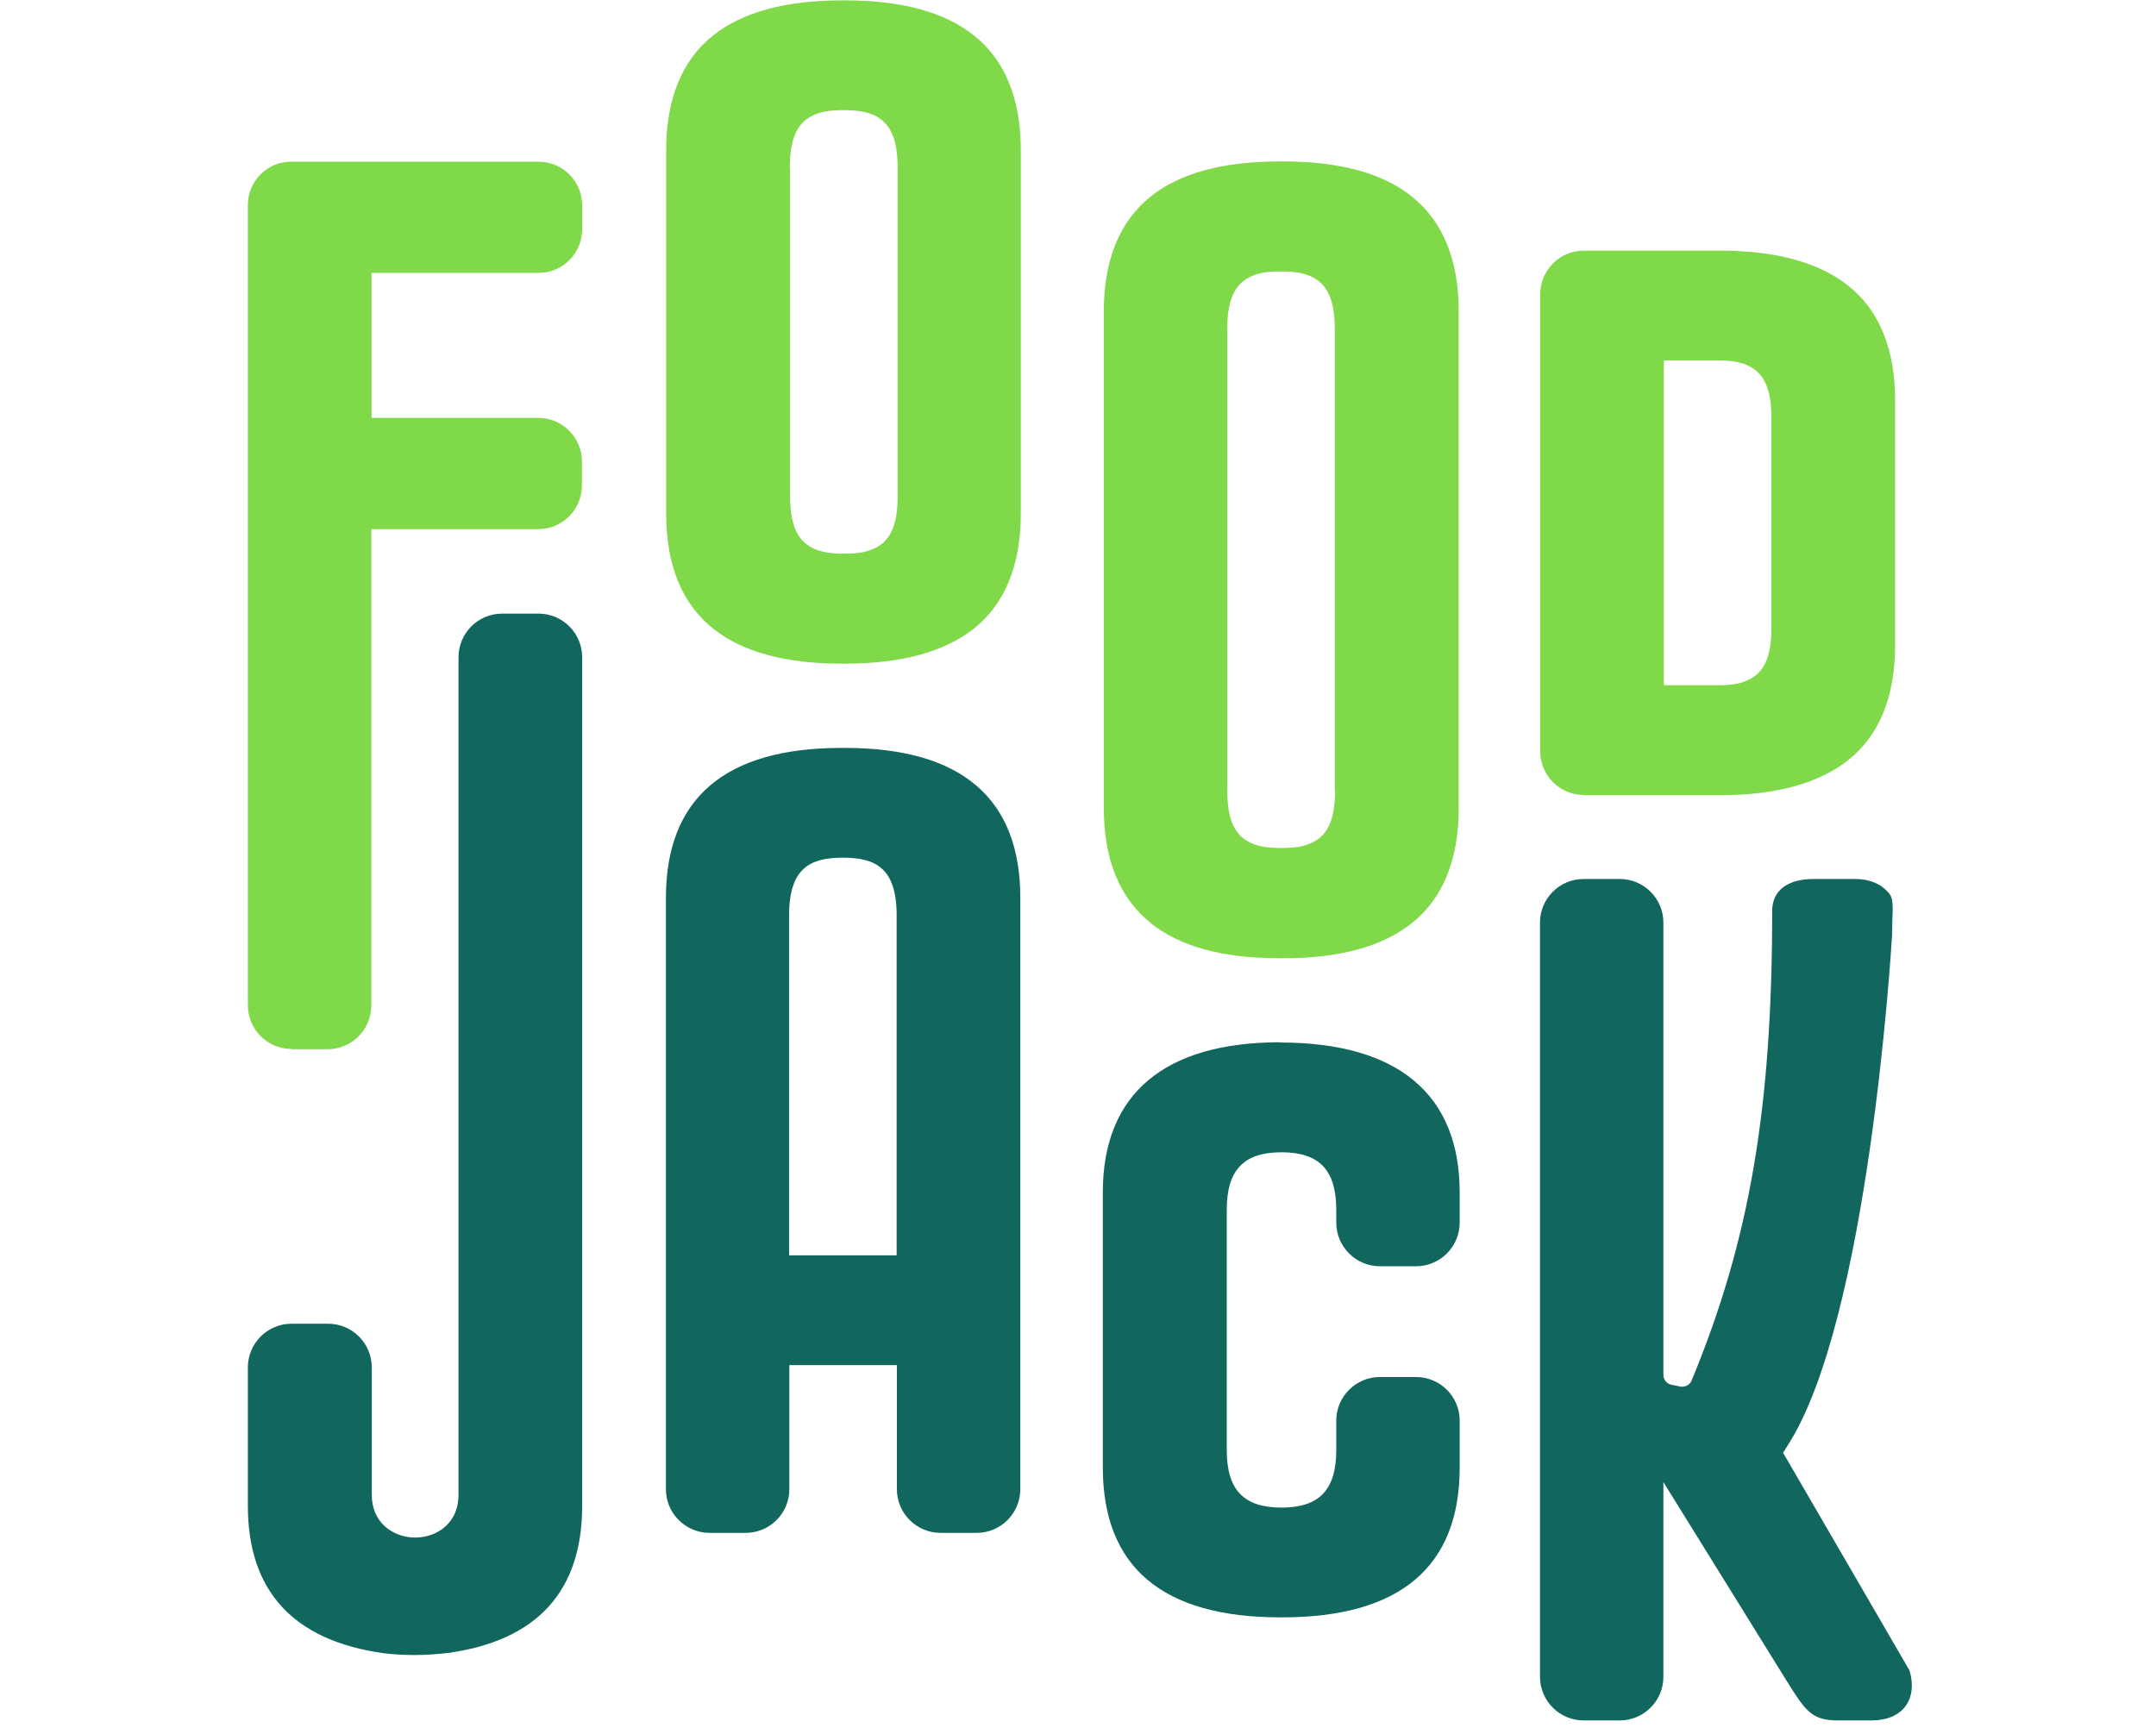
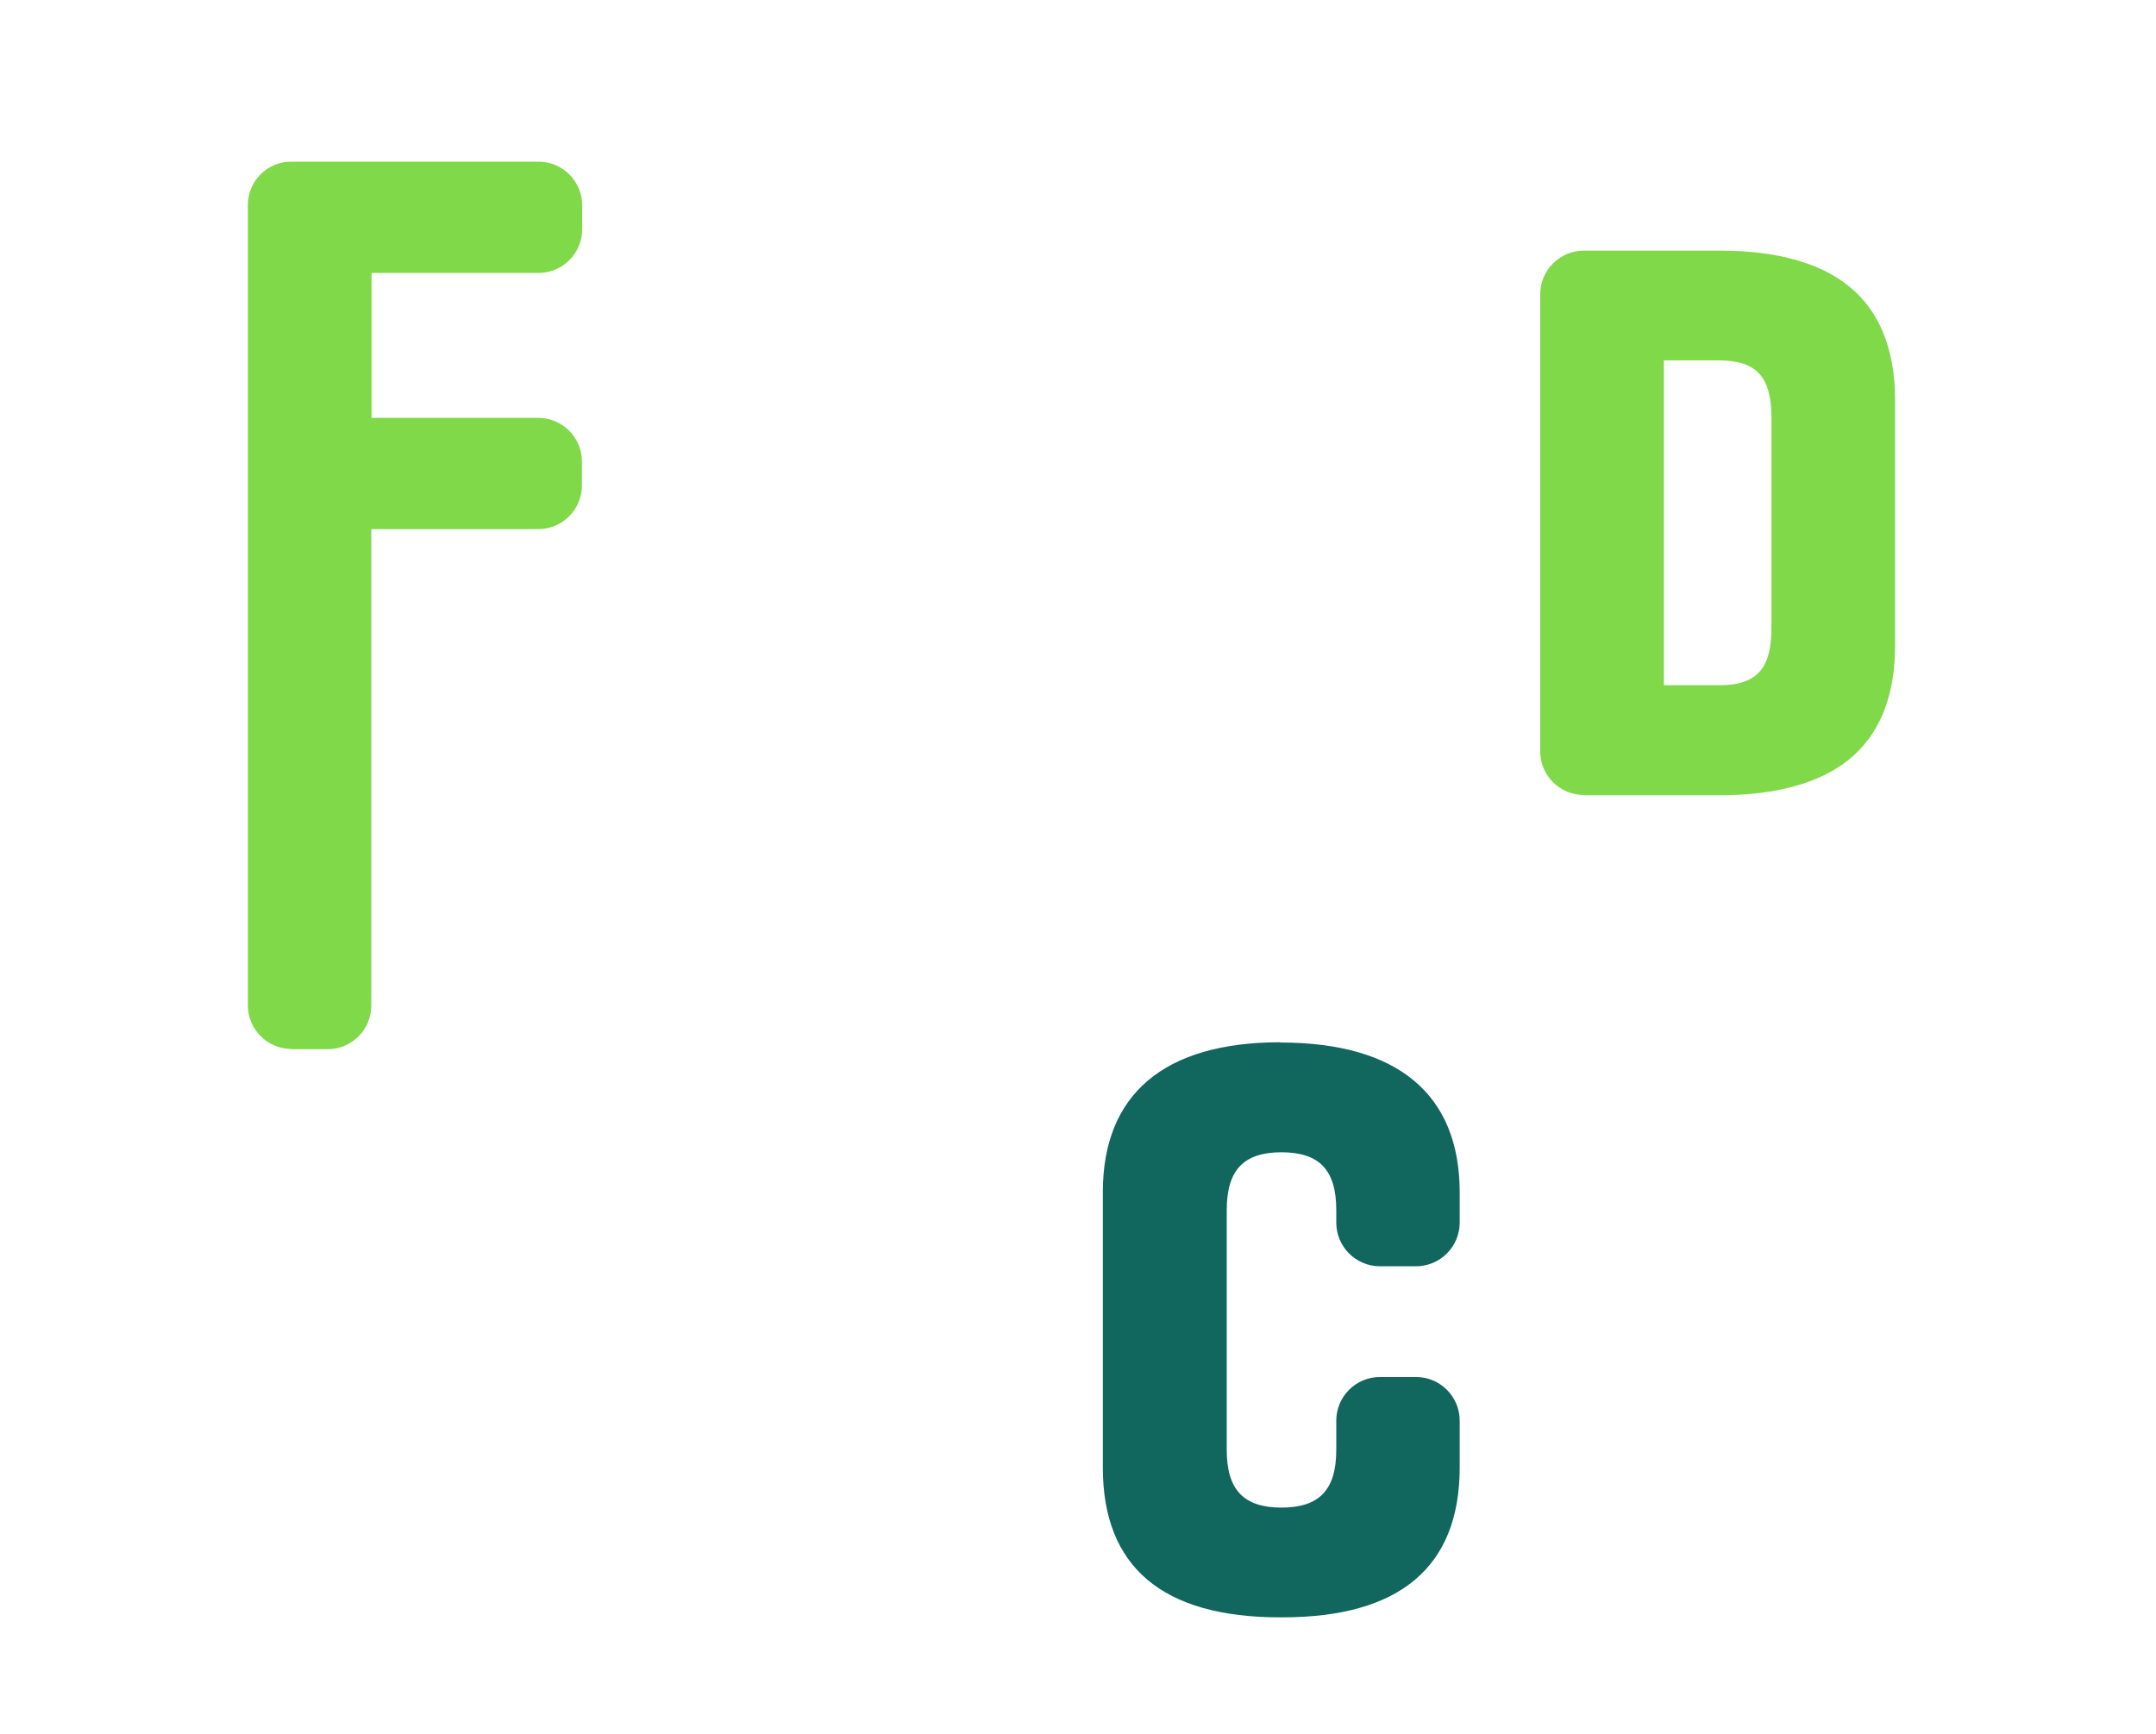
<svg xmlns="http://www.w3.org/2000/svg" width="87" height="70" viewBox="0 0 87 70" fill="none">
-   <path d="M21.722 24.765H20.262C19.292 24.765 18.502 25.555 18.502 26.525V60.305C18.502 60.375 18.502 60.455 18.492 60.535C18.392 61.585 17.522 62.055 16.752 62.055C15.982 62.055 15.112 61.575 15.012 60.535C15.012 60.455 15.002 60.385 15.002 60.305V55.185C15.002 54.215 14.212 53.425 13.242 53.425H11.762C10.792 53.425 10.002 54.215 10.002 55.185V60.775C10.002 64.225 11.852 66.225 15.502 66.725C15.912 66.775 16.332 66.795 16.742 66.795C17.152 66.795 17.612 66.765 18.052 66.715C21.662 66.225 23.492 64.225 23.492 60.775V26.525C23.492 25.555 22.702 24.765 21.732 24.765" fill="#11665E" />
-   <path d="M34.112 30.185H33.952C29.252 30.185 26.872 32.225 26.872 36.235V60.105C26.872 61.075 27.662 61.865 28.632 61.865H30.092C31.062 61.865 31.852 61.075 31.852 60.105V55.095H36.192V60.105C36.192 61.075 36.982 61.865 37.952 61.865H39.412C40.382 61.865 41.172 61.075 41.172 60.105V36.235C41.172 32.215 38.792 30.185 34.092 30.185M36.182 36.945V50.665H31.842V36.945C31.842 35.015 32.712 34.615 34.012 34.615C35.312 34.615 36.182 35.015 36.182 36.945" fill="#11665E" />
-   <path d="M28.782 25.375C29.962 26.315 31.702 26.785 33.962 26.785H34.112C36.372 26.785 38.112 26.305 39.292 25.375C40.552 24.375 41.192 22.815 41.192 20.735V6.065C41.192 3.985 40.552 2.415 39.292 1.425C38.112 0.485 36.372 0.015 34.112 0.015H33.962C31.702 0.015 29.952 0.495 28.782 1.425C27.522 2.425 26.882 3.985 26.882 6.065V20.735C26.882 22.815 27.522 24.375 28.782 25.375ZM31.872 6.765C31.872 5.565 32.182 4.905 32.882 4.625C33.172 4.495 33.532 4.445 34.052 4.445C34.572 4.445 34.922 4.505 35.212 4.625C35.912 4.915 36.222 5.575 36.222 6.765V20.025C36.222 21.225 35.912 21.885 35.212 22.165C34.922 22.295 34.562 22.345 34.052 22.345C33.542 22.345 33.182 22.285 32.892 22.165C32.192 21.875 31.882 21.215 31.882 20.015V6.775L31.872 6.765Z" fill="#7FD948" />
-   <path d="M46.442 37.265C47.622 38.205 49.362 38.675 51.622 38.675H51.782C54.042 38.675 55.782 38.205 56.962 37.265C58.222 36.265 58.862 34.705 58.862 32.625V12.565C58.862 10.485 58.222 8.925 56.962 7.925C55.792 6.985 54.042 6.515 51.782 6.515H51.622C49.362 6.515 47.612 6.985 46.442 7.925C45.182 8.925 44.542 10.485 44.542 12.565V32.615C44.542 34.695 45.182 36.255 46.442 37.255M53.872 31.905C53.872 33.105 53.562 33.765 52.862 34.045C52.572 34.175 52.212 34.225 51.692 34.225C51.172 34.225 50.822 34.165 50.532 34.045C49.832 33.755 49.522 33.095 49.522 31.895V13.285C49.522 12.085 49.832 11.425 50.532 11.135C50.822 11.005 51.182 10.955 51.692 10.955C52.202 10.955 52.562 11.015 52.852 11.135C53.552 11.425 53.862 12.085 53.862 13.285V31.915L53.872 31.905Z" fill="#7FD948" />
  <path d="M63.912 32.095H69.392C71.652 32.095 73.392 31.615 74.572 30.685C75.832 29.685 76.472 28.125 76.472 26.045V16.165C76.472 14.085 75.832 12.515 74.572 11.525C73.392 10.585 71.652 10.115 69.392 10.115H63.912C62.942 10.115 62.152 10.905 62.152 11.875V30.325C62.152 31.295 62.942 32.085 63.912 32.085M67.142 27.655V14.545H69.312C69.822 14.545 70.182 14.605 70.472 14.725C71.172 15.015 71.482 15.675 71.482 16.875V25.335C71.482 26.535 71.172 27.195 70.472 27.475C70.182 27.605 69.822 27.655 69.312 27.655H67.142Z" fill="#7FD948" />
  <path d="M51.662 42.065C46.982 42.065 44.502 44.155 44.502 48.115V59.225C44.502 63.245 46.912 65.275 51.662 65.275H51.742C56.492 65.275 58.902 63.235 58.902 59.225V57.335C58.902 56.365 58.112 55.575 57.142 55.575H55.682C54.712 55.575 53.922 56.365 53.922 57.335V58.515C53.922 60.125 53.242 60.845 51.712 60.845C50.182 60.845 49.502 60.125 49.502 58.515V48.835C49.502 47.225 50.182 46.505 51.712 46.505C53.242 46.505 53.922 47.225 53.922 48.835V49.345C53.922 50.315 54.712 51.105 55.682 51.105H57.142C58.112 51.105 58.902 50.315 58.902 49.345V48.125C58.902 44.165 56.402 42.075 51.662 42.075" fill="#11665E" />
  <path d="M11.762 42.345H13.222C14.192 42.345 14.982 41.555 14.982 40.585V21.355H21.722C22.692 21.355 23.482 20.565 23.482 19.595V18.625C23.482 17.655 22.692 16.865 21.722 16.865H14.992V11.015H21.732C22.702 11.015 23.492 10.225 23.492 9.255V8.285C23.492 7.315 22.702 6.525 21.732 6.525H11.762C10.792 6.515 10.002 7.305 10.002 8.275V40.575C10.002 41.545 10.792 42.335 11.762 42.335" fill="#7FD948" />
-   <path d="M71.952 58.635L72.132 58.345C75.402 53.285 76.312 38.345 76.352 37.715C76.352 37.525 76.352 37.355 76.362 37.135V37.095C76.382 36.655 76.392 36.285 76.272 36.115C75.982 35.705 75.482 35.475 74.852 35.475H73.192C72.122 35.475 71.512 35.945 71.512 36.765C71.512 44.735 70.602 50.055 68.262 55.715C68.202 55.865 68.052 55.965 67.892 55.965H67.832L67.442 55.885C67.252 55.845 67.122 55.685 67.122 55.485V37.235C67.122 36.265 66.332 35.475 65.362 35.475H63.902C62.932 35.475 62.142 36.265 62.142 37.235V67.675C62.142 68.645 62.932 69.435 63.902 69.435H65.362C66.332 69.435 67.122 68.645 67.122 67.675V59.815L72.162 67.945C72.852 69.035 73.112 69.435 74.152 69.435H75.532C76.142 69.435 76.632 69.225 76.902 68.845C77.162 68.485 77.222 67.965 77.052 67.415L71.942 58.615L71.952 58.635Z" fill="#11665E" />
</svg>